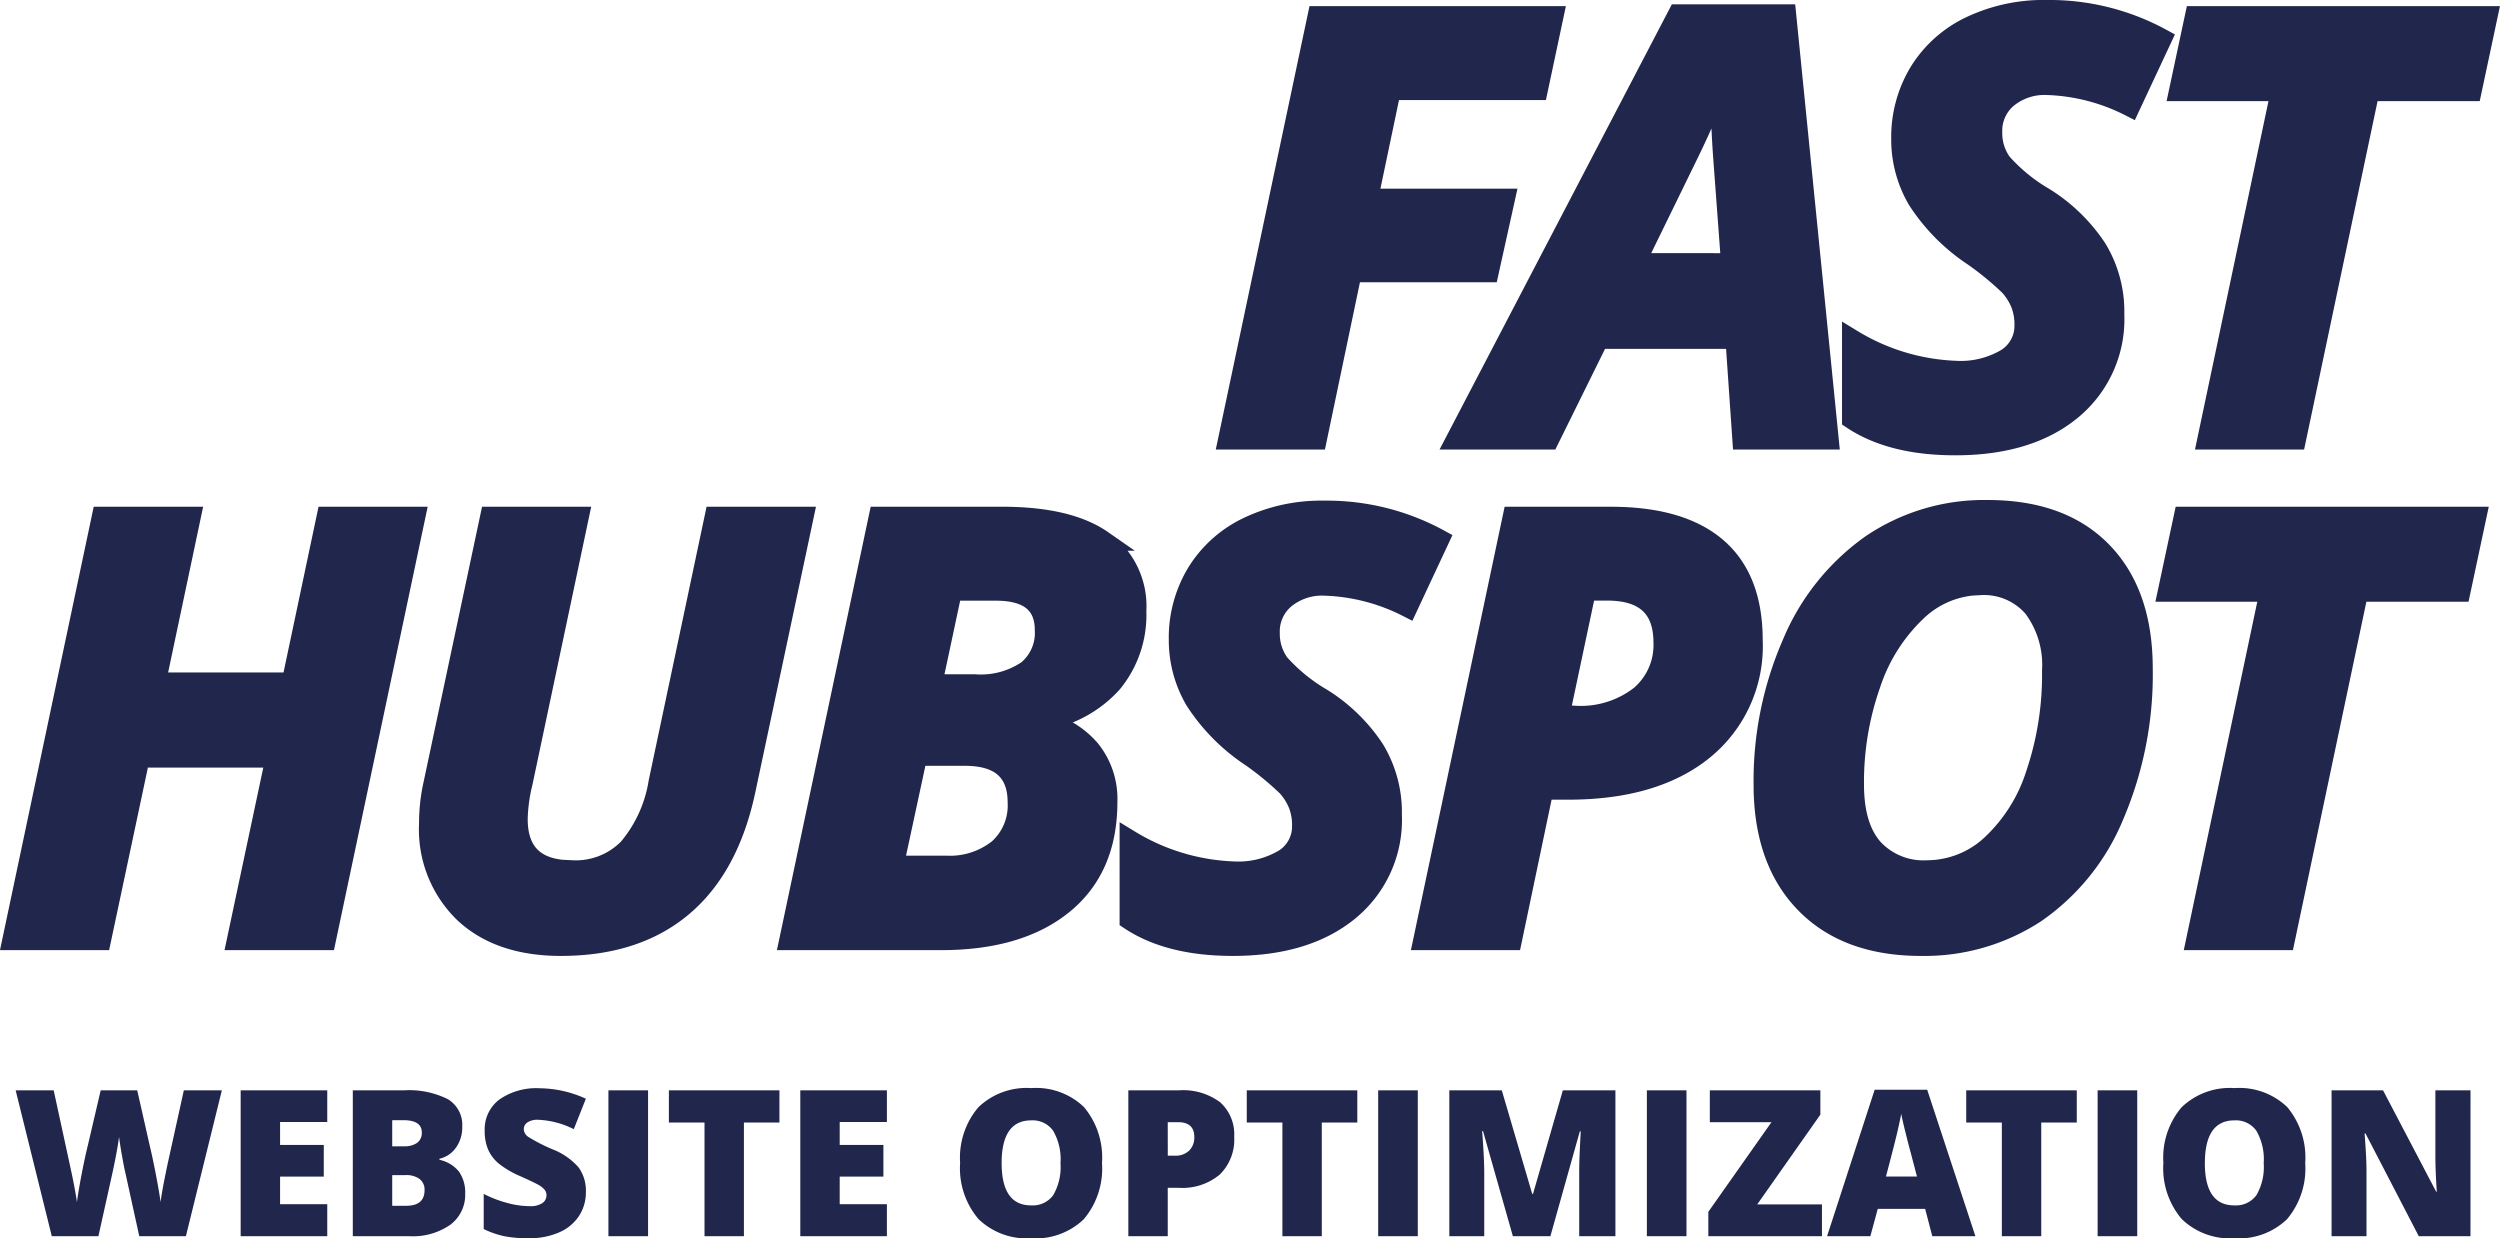
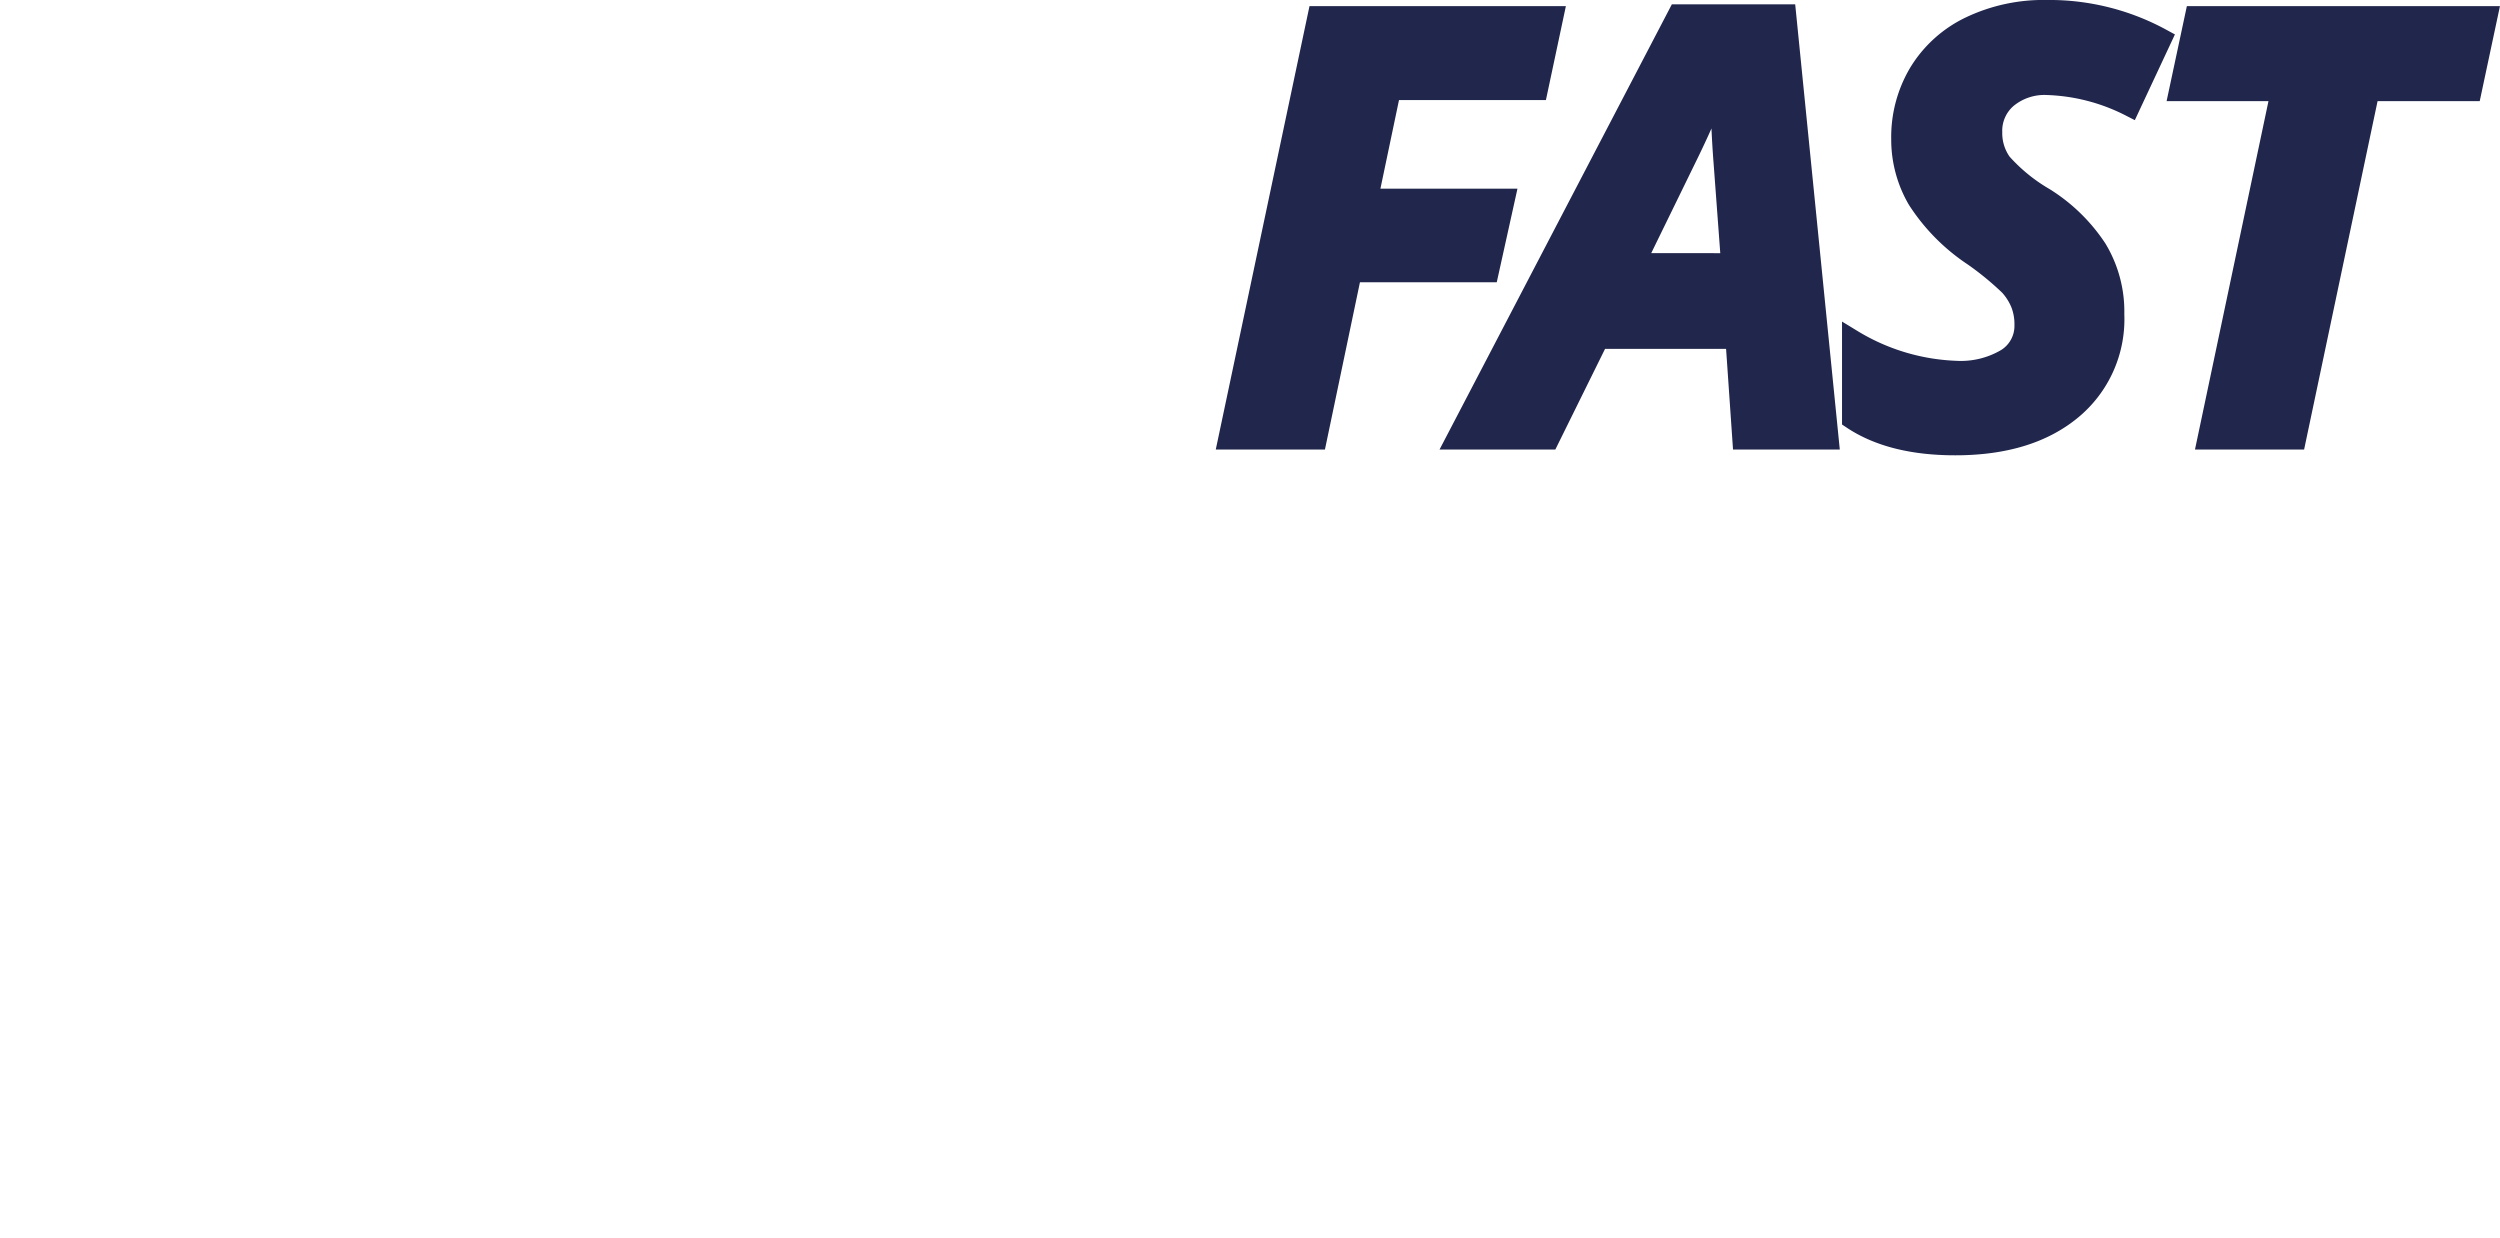
<svg xmlns="http://www.w3.org/2000/svg" width="244.698" height="121.194" viewBox="0 0 244.698 121.194">
  <g id="Group_2" data-name="Group 2" transform="translate(-1.768 -0.001)">
    <path id="Path_11" data-name="Path 11" d="M10.139,0H1.5l8.751-41.4H33.3l-1.529,7.193H17.389L15.151-23.534h13.4l-1.586,7.165h-13.4Zm41.01-9.855h-13.4L32.882,0H23.82L45.513-41.574H56.076L60.24,0H51.828Zm-.425-7.363-.736-9.912Q49.7-30.841,49.7-34.3v-1.02q-1.246,3.4-3.087,7.193l-5.324,10.9Zm37.47,4.984A11.467,11.467,0,0,1,84-2.875Q79.811.566,72.646.566q-6.259,0-10.082-2.549v-7.76A20.991,20.991,0,0,0,72.7-6.684a8.784,8.784,0,0,0,4.956-1.2,3.777,3.777,0,0,0,1.784-3.3,5.542,5.542,0,0,0-.382-2.138,6.05,6.05,0,0,0-1.09-1.713,29.533,29.533,0,0,0-3.512-2.889,18.924,18.924,0,0,1-5.494-5.551A11.64,11.64,0,0,1,67.379-29.4a12.27,12.27,0,0,1,1.756-6.528,11.831,11.831,0,0,1,5-4.475A16.655,16.655,0,0,1,81.6-42a22.941,22.941,0,0,1,11.243,2.8l-3.087,6.6a19.2,19.2,0,0,0-8.156-2.1,5.744,5.744,0,0,0-3.852,1.274,4.2,4.2,0,0,0-1.5,3.37,5,5,0,0,0,.935,3.016,17.133,17.133,0,0,0,4.191,3.413,16.763,16.763,0,0,1,5.126,5A11.844,11.844,0,0,1,88.194-12.234ZM105.981,0H97.344l7.193-34.1H94.568L96.126-41.4h28.6L123.172-34.1h-10Z" transform="translate(120.5 43)" fill="#20264c" stroke="#20264c" stroke-width="2" />
-     <path id="Path_12" data-name="Path 12" d="M32.144,0H23.478l3.795-17.87H13.934L10.139,0H1.5l8.751-41.4h8.666L15.491-25.177H28.83L32.257-41.4h8.638ZM78.9-41.4,73.21-14.613Q71.6-7.08,67.036-3.257T55.17.566q-6,0-9.445-3.214a11.341,11.341,0,0,1-3.441-8.708,17.586,17.586,0,0,1,.425-3.908L48.26-41.4H56.9L51.4-15.378a16.282,16.282,0,0,0-.481,3.54q0,5.041,5.353,5.041A7.22,7.22,0,0,0,61.8-8.963a13.289,13.289,0,0,0,2.945-6.471L70.237-41.4Zm19.458,0q6.485,0,9.8,2.308a7.851,7.851,0,0,1,3.313,6.9,10.435,10.435,0,0,1-2.351,7.009,11.554,11.554,0,0,1-6.684,3.667v.17a8.537,8.537,0,0,1,4.517,2.733,7.653,7.653,0,0,1,1.685,5.112q0,6.485-4.333,10T92.329,0H77.546L86.3-41.4Zm-6.882,16.4H95.7a8.108,8.108,0,0,0,5.14-1.374,4.768,4.768,0,0,0,1.713-3.951q0-3.88-4.814-3.88h-4.3ZM87.713-7.25h5.1a7.642,7.642,0,0,0,5.2-1.643,5.731,5.731,0,0,0,1.883-4.56q0-4.588-5.183-4.588H90.035Zm48.77-4.984a11.467,11.467,0,0,1-4.191,9.36Q128.1.566,120.935.566q-6.259,0-10.082-2.549v-7.76a20.991,20.991,0,0,0,10.139,3.059,8.784,8.784,0,0,0,4.956-1.2,3.777,3.777,0,0,0,1.784-3.3,5.542,5.542,0,0,0-.382-2.138,6.05,6.05,0,0,0-1.09-1.713,29.533,29.533,0,0,0-3.512-2.889,18.924,18.924,0,0,1-5.494-5.551,11.64,11.64,0,0,1-1.586-5.919,12.27,12.27,0,0,1,1.756-6.528,11.831,11.831,0,0,1,5-4.475,16.655,16.655,0,0,1,7.462-1.6,22.941,22.941,0,0,1,11.243,2.8l-3.087,6.6a19.2,19.2,0,0,0-8.156-2.1,5.744,5.744,0,0,0-3.852,1.274,4.2,4.2,0,0,0-1.5,3.37,5,5,0,0,0,.935,3.016,17.133,17.133,0,0,0,4.191,3.413,16.763,16.763,0,0,1,5.126,5A11.844,11.844,0,0,1,136.482-12.234Zm16.4-9.686h1.586a9.489,9.489,0,0,0,6.33-1.954,6.515,6.515,0,0,0,2.308-5.239q0-5.1-5.522-5.1h-2.1ZM171.8-29.34A13.05,13.05,0,0,1,167-18.621q-4.8,3.894-13.24,3.894h-2.436L148.238,0H139.6l8.751-41.4h9.572q6.854,0,10.365,3.016T171.8-29.34Zm38.178,2.775a35.071,35.071,0,0,1-2.8,14.344A21.544,21.544,0,0,1,199.5-2.662,19.831,19.831,0,0,1,188.285.566q-7.25,0-11.314-4.177t-4.064-11.6a33.578,33.578,0,0,1,2.8-13.806,22.373,22.373,0,0,1,7.731-9.671,19.679,19.679,0,0,1,11.385-3.37q7.222,0,11.187,4.078T209.978-26.564Zm-15.859-8.185a9.17,9.17,0,0,0-6.287,2.591,17.27,17.27,0,0,0-4.489,7.123,28.852,28.852,0,0,0-1.628,9.827q0,4.163,1.883,6.287a6.725,6.725,0,0,0,5.31,2.124,9.267,9.267,0,0,0,6.245-2.464,16.142,16.142,0,0,0,4.4-6.967,30.3,30.3,0,0,0,1.586-10.11,9.41,9.41,0,0,0-1.841-6.216A6.391,6.391,0,0,0,194.119-34.749ZM223.886,0h-8.638l7.193-34.1h-9.969L214.03-41.4h28.6L241.076-34.1h-10Z" transform="translate(1.5 92)" fill="#20264c" stroke="#20264c" stroke-width="2" />
-     <path id="Path_13" data-name="Path 13" d="M16.963,0H12.4L11.035-6.221q-.1-.391-.308-1.553T10.42-9.717q-.078.635-.254,1.577T9.819-6.406Q9.648-5.615,8.4,0H3.838L.3-14.277H4.023L5.576-7.119Q6.1-4.746,6.3-3.34q.127-1,.454-2.705t.61-2.832l1.26-5.4H12.2l1.221,5.4q.312,1.3.635,3t.43,2.539q.127-1.084.693-3.76l1.582-7.178h3.721ZM30.8,0H22.324V-14.277H30.8v3.1H26.182v2.246h4.277v3.1H26.182v2.7H30.8Zm2.5-14.277h4.98a8.471,8.471,0,0,1,4.321.864,2.93,2.93,0,0,1,1.411,2.69A3.4,3.4,0,0,1,43.4-8.672a2.744,2.744,0,0,1-1.621,1.094v.1A3.323,3.323,0,0,1,43.7-6.309a3.537,3.537,0,0,1,.6,2.129,3.647,3.647,0,0,1-1.46,3.062A6.393,6.393,0,0,1,38.857,0H33.3ZM37.158-8.8H38.32A2.1,2.1,0,0,0,39.6-9.141a1.191,1.191,0,0,0,.454-1.016q0-1.2-1.816-1.2H37.158Zm0,2.822v3h1.357q1.807,0,1.807-1.523A1.31,1.31,0,0,0,39.839-5.6a2.225,2.225,0,0,0-1.4-.381ZM56.113-4.336a4.212,4.212,0,0,1-.674,2.358A4.413,4.413,0,0,1,53.5-.376,7.2,7.2,0,0,1,50.518.2,12.05,12.05,0,0,1,48.125,0a8.882,8.882,0,0,1-2.012-.7V-4.141a11.488,11.488,0,0,0,2.295.884,8.551,8.551,0,0,0,2.188.317,2.125,2.125,0,0,0,1.26-.3.916.916,0,0,0,.4-.767.844.844,0,0,0-.161-.513,1.876,1.876,0,0,0-.518-.444q-.356-.225-1.9-.918a9.113,9.113,0,0,1-2.095-1.23,3.778,3.778,0,0,1-1.035-1.367,4.538,4.538,0,0,1-.337-1.826,3.66,3.66,0,0,1,1.436-3.076,6.328,6.328,0,0,1,3.945-1.1,11.071,11.071,0,0,1,4.521,1.025l-1.182,2.979a8.563,8.563,0,0,0-3.457-.918,1.8,1.8,0,0,0-1.094.264.8.8,0,0,0-.342.654.945.945,0,0,0,.435.752,16.567,16.567,0,0,0,2.358,1.211A6.523,6.523,0,0,1,55.4-6.733,3.871,3.871,0,0,1,56.113-4.336ZM58.32,0V-14.277H62.2V0ZM71.582,0H67.725V-11.123H64.238v-3.154h10.82v3.154H71.582ZM85.576,0H77.1V-14.277h8.477v3.1H80.957v2.246h4.277v3.1H80.957v2.7h4.619Zm21.055-7.158a7.7,7.7,0,0,1-1.768,5.479A6.776,6.776,0,0,1,99.688.2a6.772,6.772,0,0,1-5.151-1.885,7.67,7.67,0,0,1-1.792-5.488,7.618,7.618,0,0,1,1.782-5.444,6.8,6.8,0,0,1,5.181-1.88,6.764,6.764,0,0,1,5.166,1.865A7.706,7.706,0,0,1,106.631-7.158Zm-9.824,0q0,4.141,2.881,4.141a2.477,2.477,0,0,0,2.173-1.006,5.51,5.51,0,0,0,.708-3.135,5.547,5.547,0,0,0-.718-3.159,2.449,2.449,0,0,0-2.144-1.021Q96.807-11.338,96.807-7.158ZM119.57-9.736a4.782,4.782,0,0,1-1.411,3.7,5.693,5.693,0,0,1-4.009,1.3h-1.084V0h-3.857V-14.277h4.941a6.04,6.04,0,0,1,4.063,1.182A4.215,4.215,0,0,1,119.57-9.736Zm-6.5,1.855h.7a1.921,1.921,0,0,0,1.382-.488,1.772,1.772,0,0,0,.513-1.348q0-1.445-1.6-1.445h-1ZM128.145,0h-3.857V-11.123H120.8v-3.154h10.82v3.154h-3.477Zm5.518,0V-14.277h3.877V0Zm13.184,0-2.92-10.283h-.088q.205,2.627.205,4.082V0h-3.418V-14.277h5.137L148.74-4.141h.078l2.92-10.137h5.146V0H153.34V-6.26q0-.488.015-1.084t.132-2.92H153.4L150.518,0Zm13.115,0V-14.277h3.877V0ZM177.1,0H165.977V-2.383l6.182-8.779h-6.035v-3.115h10.82V-11.9l-6.182,8.789H177.1Zm10.8,0-.7-2.676h-4.639L181.836,0H177.6l4.658-14.336H187.4L192.119,0Zm-1.5-5.84-.615-2.344q-.215-.781-.522-2.021t-.405-1.777q-.088.5-.347,1.641t-1.147,4.5ZM198.564,0h-3.857V-11.123h-3.486v-3.154h10.82v3.154h-3.477Zm5.518,0V-14.277h3.877V0ZM224.4-7.158a7.7,7.7,0,0,1-1.768,5.479A6.776,6.776,0,0,1,217.461.2a6.772,6.772,0,0,1-5.151-1.885,7.67,7.67,0,0,1-1.792-5.488,7.618,7.618,0,0,1,1.782-5.444,6.8,6.8,0,0,1,5.181-1.88,6.764,6.764,0,0,1,5.166,1.865A7.706,7.706,0,0,1,224.4-7.158Zm-9.824,0q0,4.141,2.881,4.141a2.477,2.477,0,0,0,2.173-1.006,5.51,5.51,0,0,0,.708-3.135,5.547,5.547,0,0,0-.718-3.159,2.449,2.449,0,0,0-2.144-1.021Q214.58-11.338,214.58-7.158Zm26,7.158h-5.059L230.3-10.059h-.088q.186,2.373.186,3.623V0h-3.418V-14.277h5.039l5.2,9.922h.059q-.137-2.158-.137-3.467v-6.455h3.438Z" transform="translate(3 121)" fill="#20264c" />
  </g>
</svg>